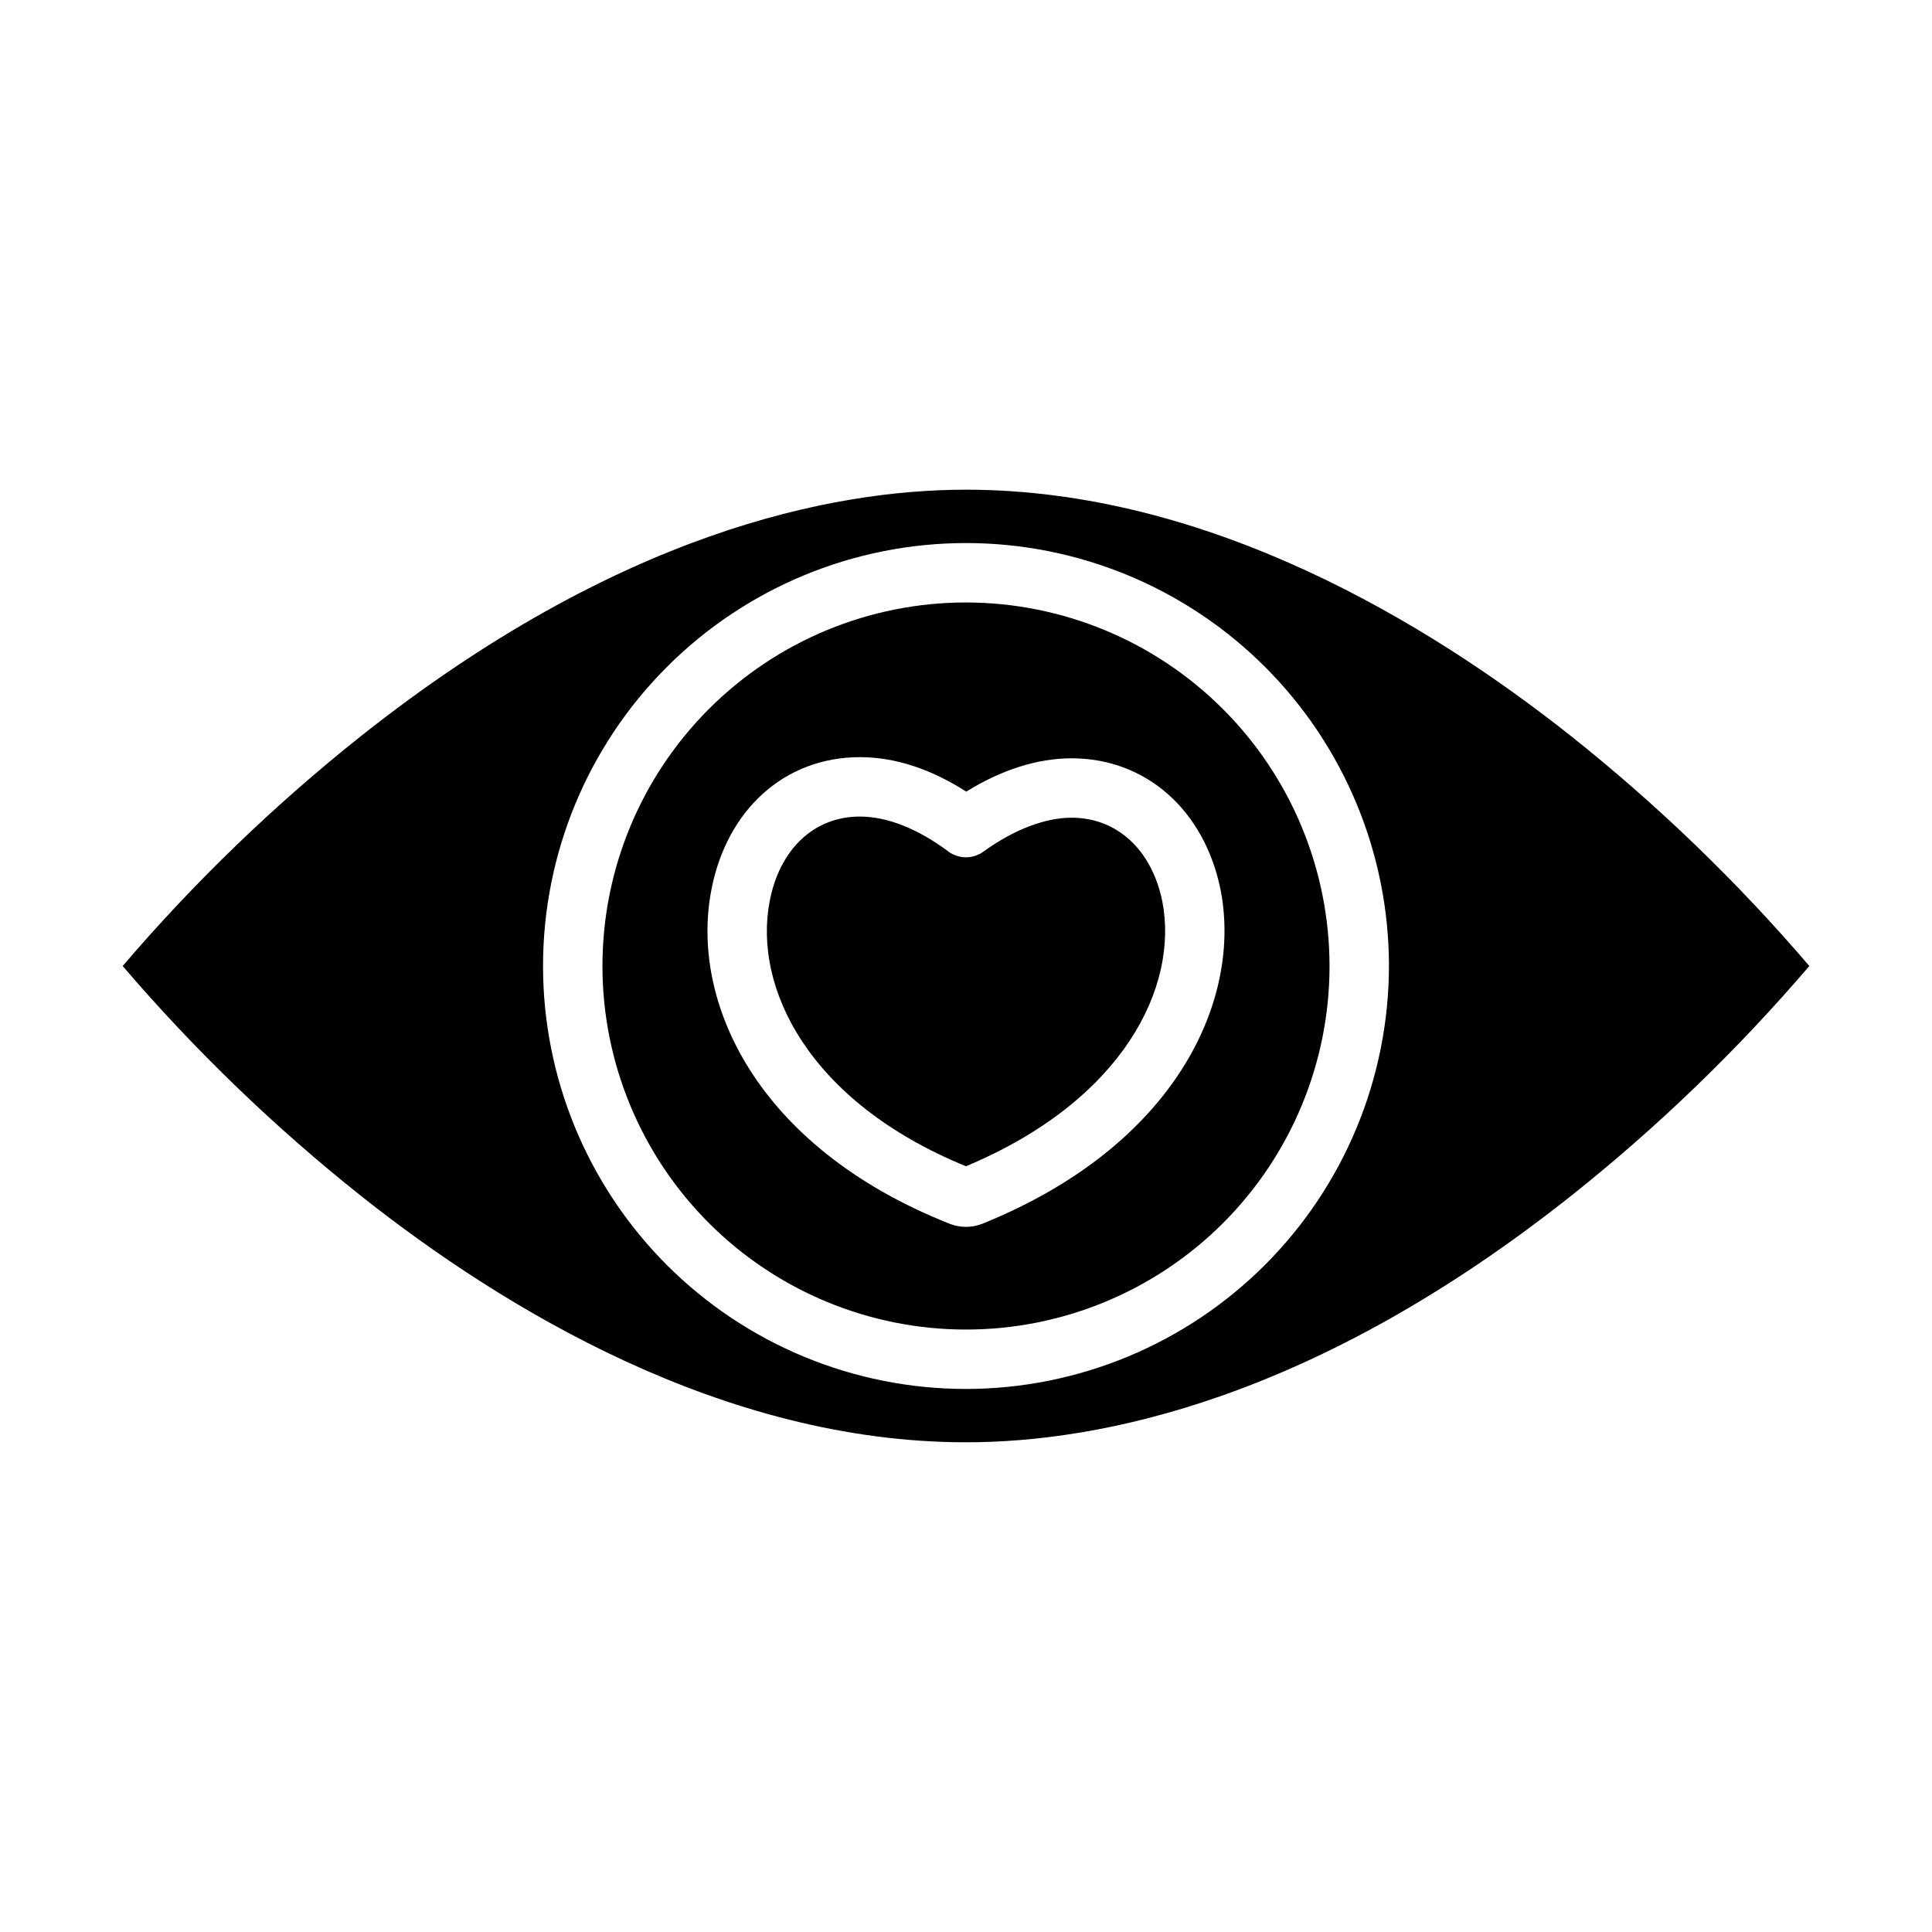
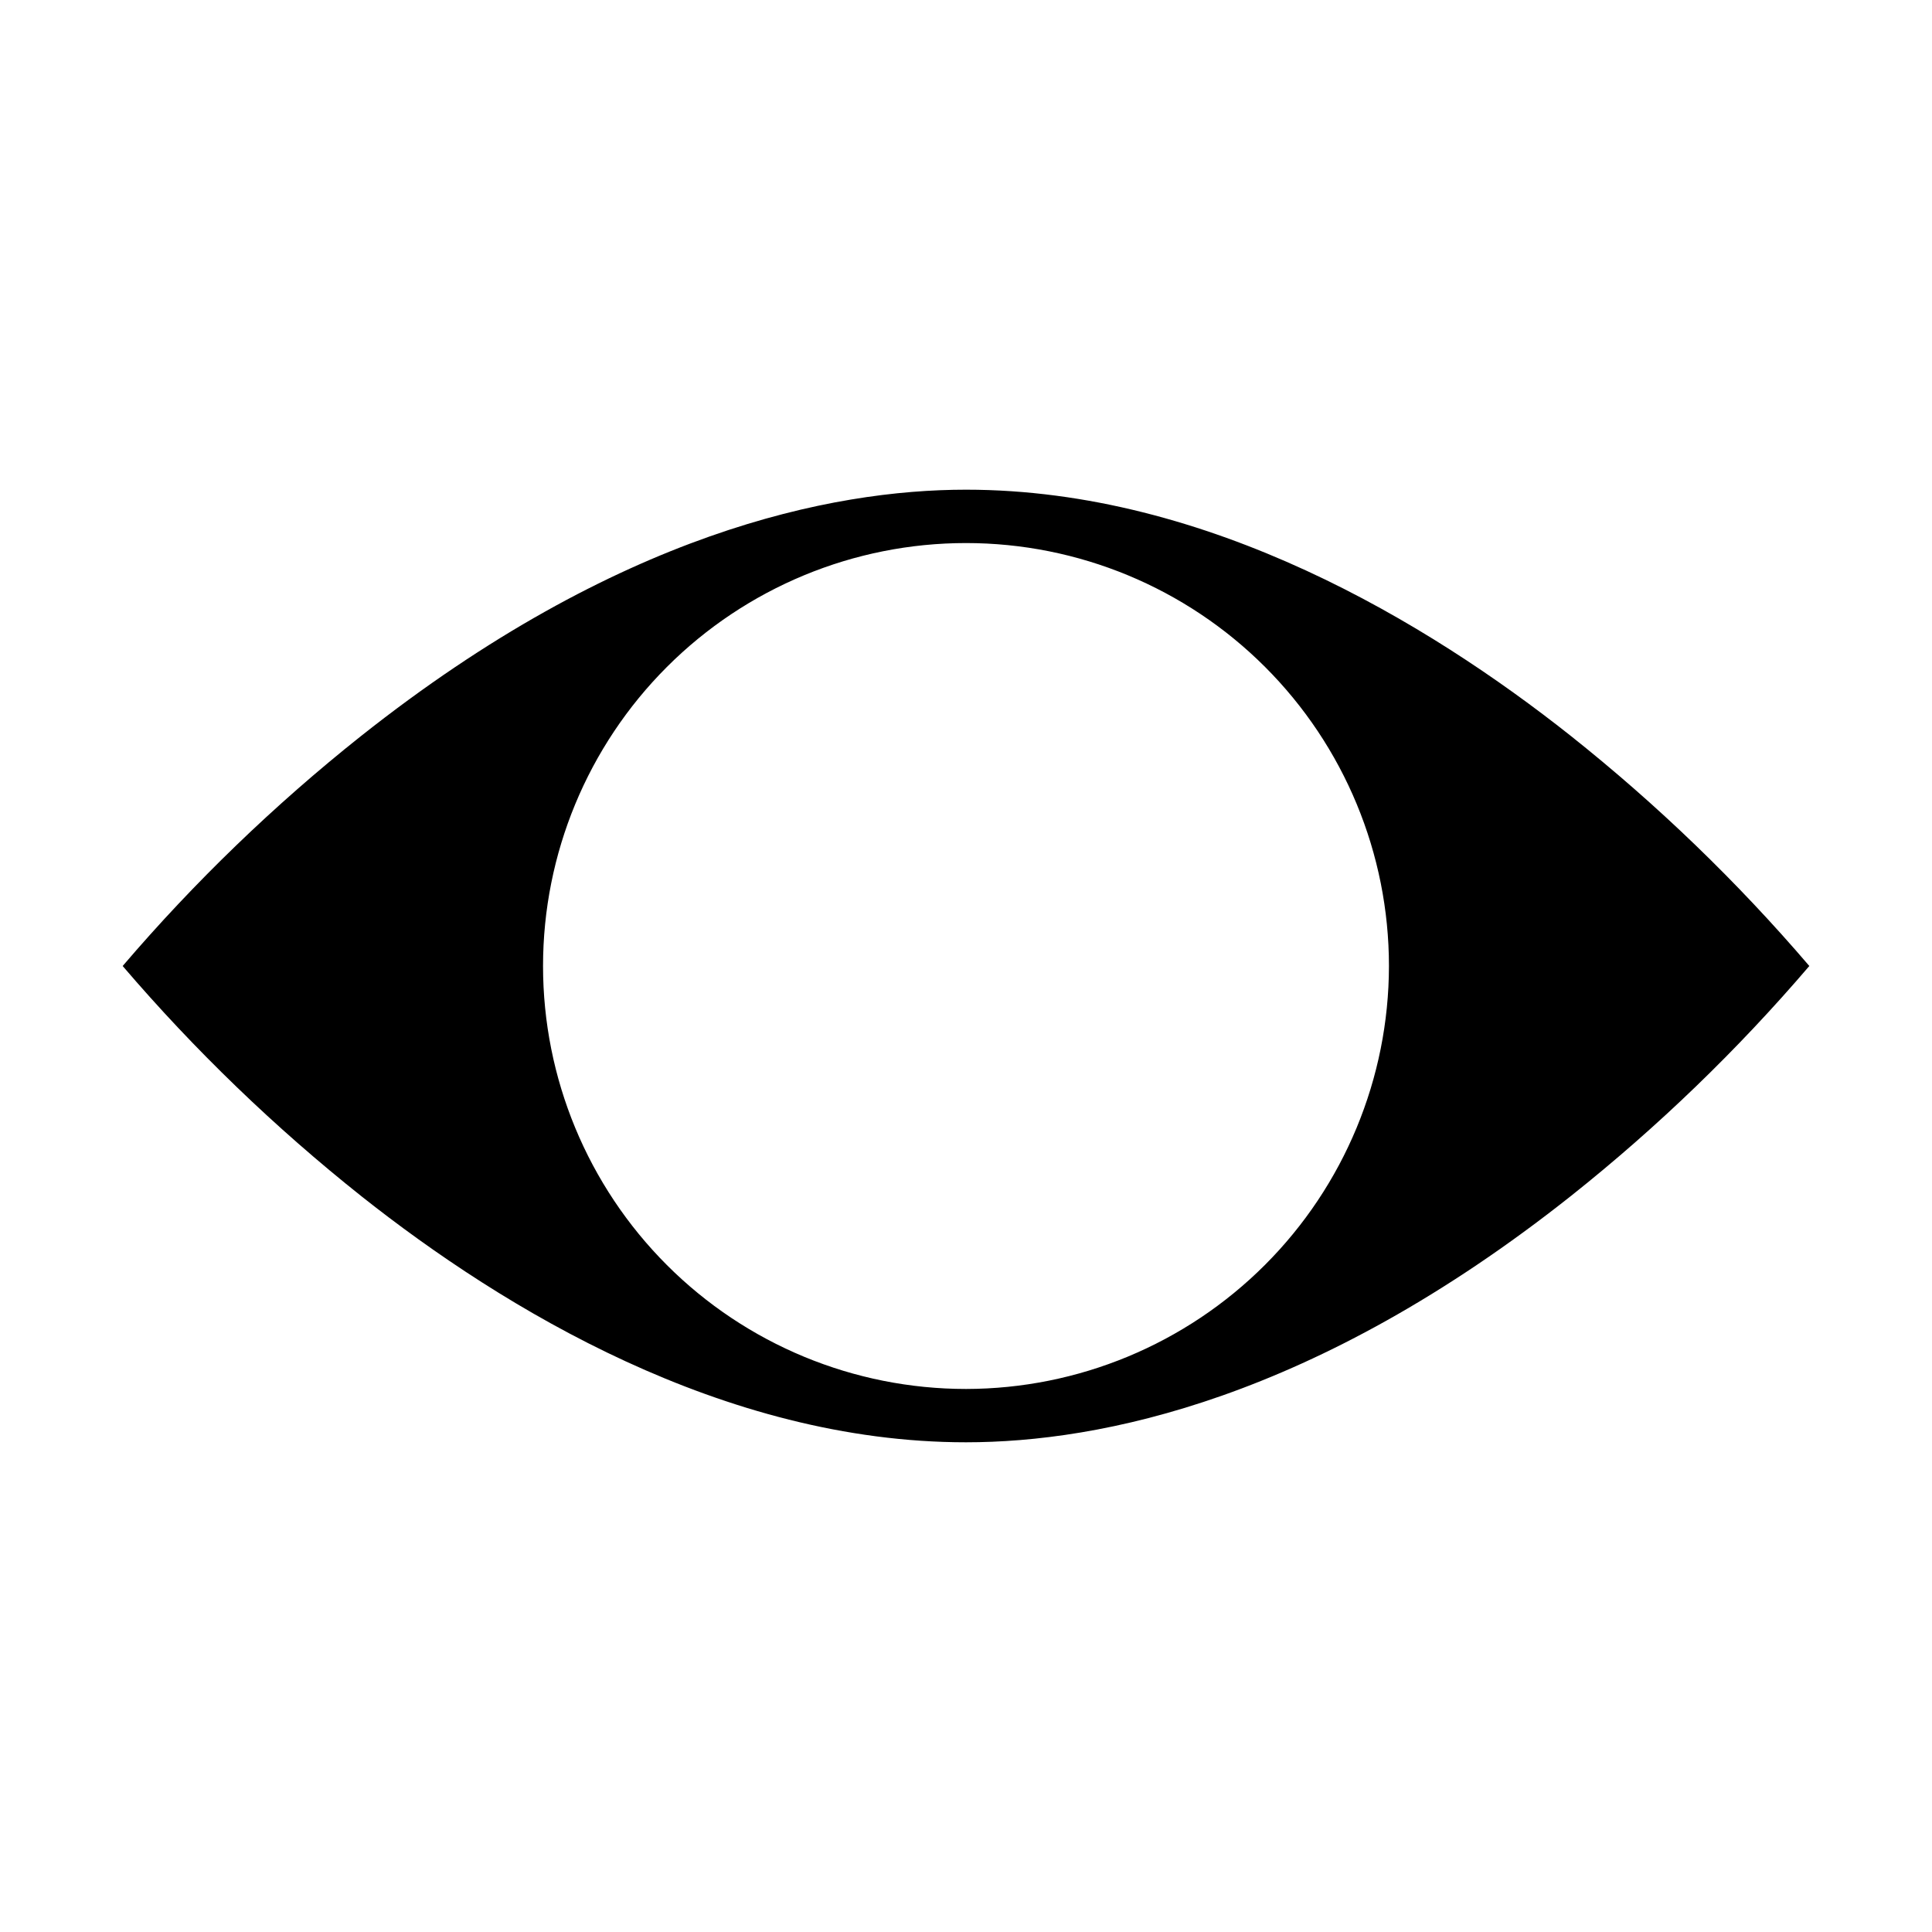
<svg xmlns="http://www.w3.org/2000/svg" fill="#000000" width="800px" height="800px" version="1.1" viewBox="144 144 512 512">
  <g>
-     <path d="m400 303.66c-25.555 0-50.059 10.148-68.125 28.219-18.07 18.066-28.219 42.57-28.219 68.121 0 25.555 10.148 50.059 28.215 68.125 18.07 18.07 42.574 28.219 68.125 28.219 25.555 0 50.059-10.148 68.125-28.215 18.07-18.07 28.219-42.574 28.219-68.125-0.027-25.543-10.188-50.031-28.25-68.094s-42.547-28.223-68.09-28.25zm4.473 164.59c-0.152 0.062-0.309 0.121-0.465 0.172-2.594 0.945-5.438 0.945-8.027 0-0.137-0.047-0.273-0.098-0.406-0.148-51.363-20.383-68.691-59.055-63.074-88.336 4.062-21.426 19.516-35.285 39.359-35.285 9.281 0 18.746 3.07 28.203 9.141 9.348-5.797 18.906-8.836 27.914-8.836 19.715 0 35.223 13.703 39.5 34.906l0.012 0.059c5.629 28.977-11.676 67.527-63.016 88.328z" />
-     <path d="m427.98 360.7c-7.074 0-15.371 3.191-23.359 8.992-2.789 2.023-6.57 2-9.332-0.062-8.098-6.043-16.199-9.234-23.426-9.234-12.109 0-21.266 8.617-23.898 22.488-4.352 22.68 10.094 53.02 52.016 70.188 41.926-17.523 56.383-47.734 52.059-70.125-2.781-13.723-11.992-22.246-24.059-22.246z" />
    <path d="m560.11 338.89c-37.523-29.707-95.762-65.117-160.11-65.117-35.59 0-92.309 11.336-160.4 65.344h-0.004c-22.926 18.23-44.055 38.617-63.09 60.883 19.121 22.348 40.348 42.812 63.383 61.105 37.52 29.707 95.758 65.117 160.11 65.117 35.59 0 92.309-11.336 160.4-65.344 22.926-18.23 44.055-38.617 63.09-60.879-19.121-22.352-40.344-42.816-63.379-61.109zm-160.11 173.2c-29.73 0-58.238-11.809-79.258-32.828-21.023-21.023-32.832-49.531-32.832-79.258s11.809-58.238 32.828-79.258c21.023-21.02 49.531-32.832 79.258-32.832 29.727 0 58.238 11.809 79.258 32.832 21.02 21.02 32.832 49.527 32.832 79.258-0.035 29.715-11.855 58.207-32.867 79.219s-49.504 32.832-79.219 32.867z" />
  </g>
</svg>